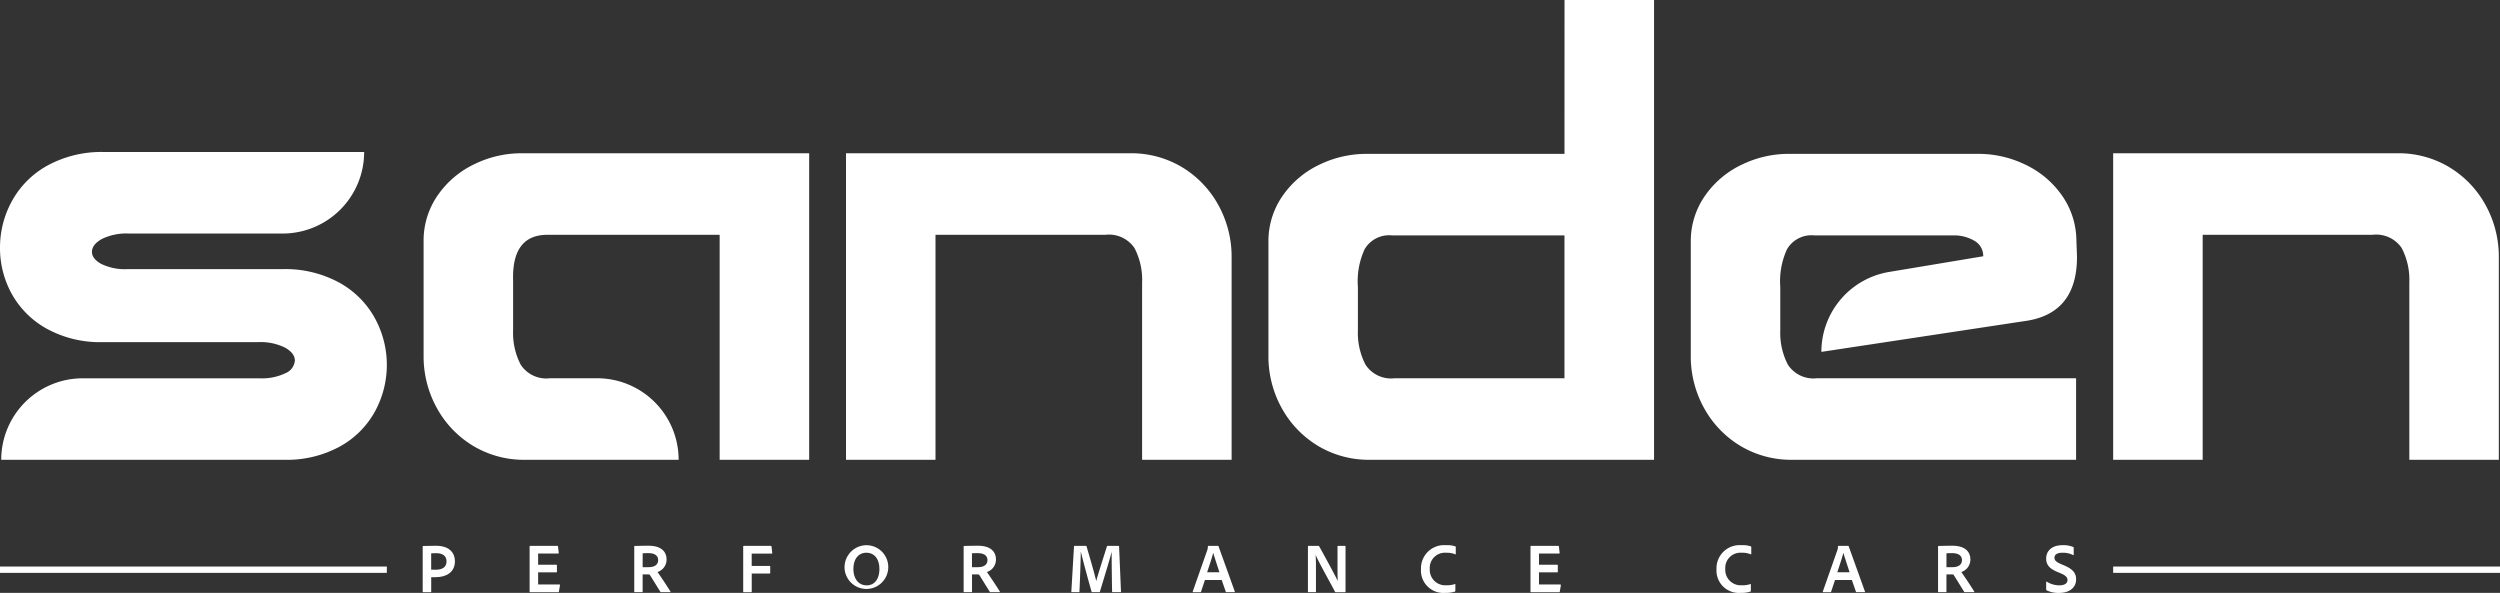
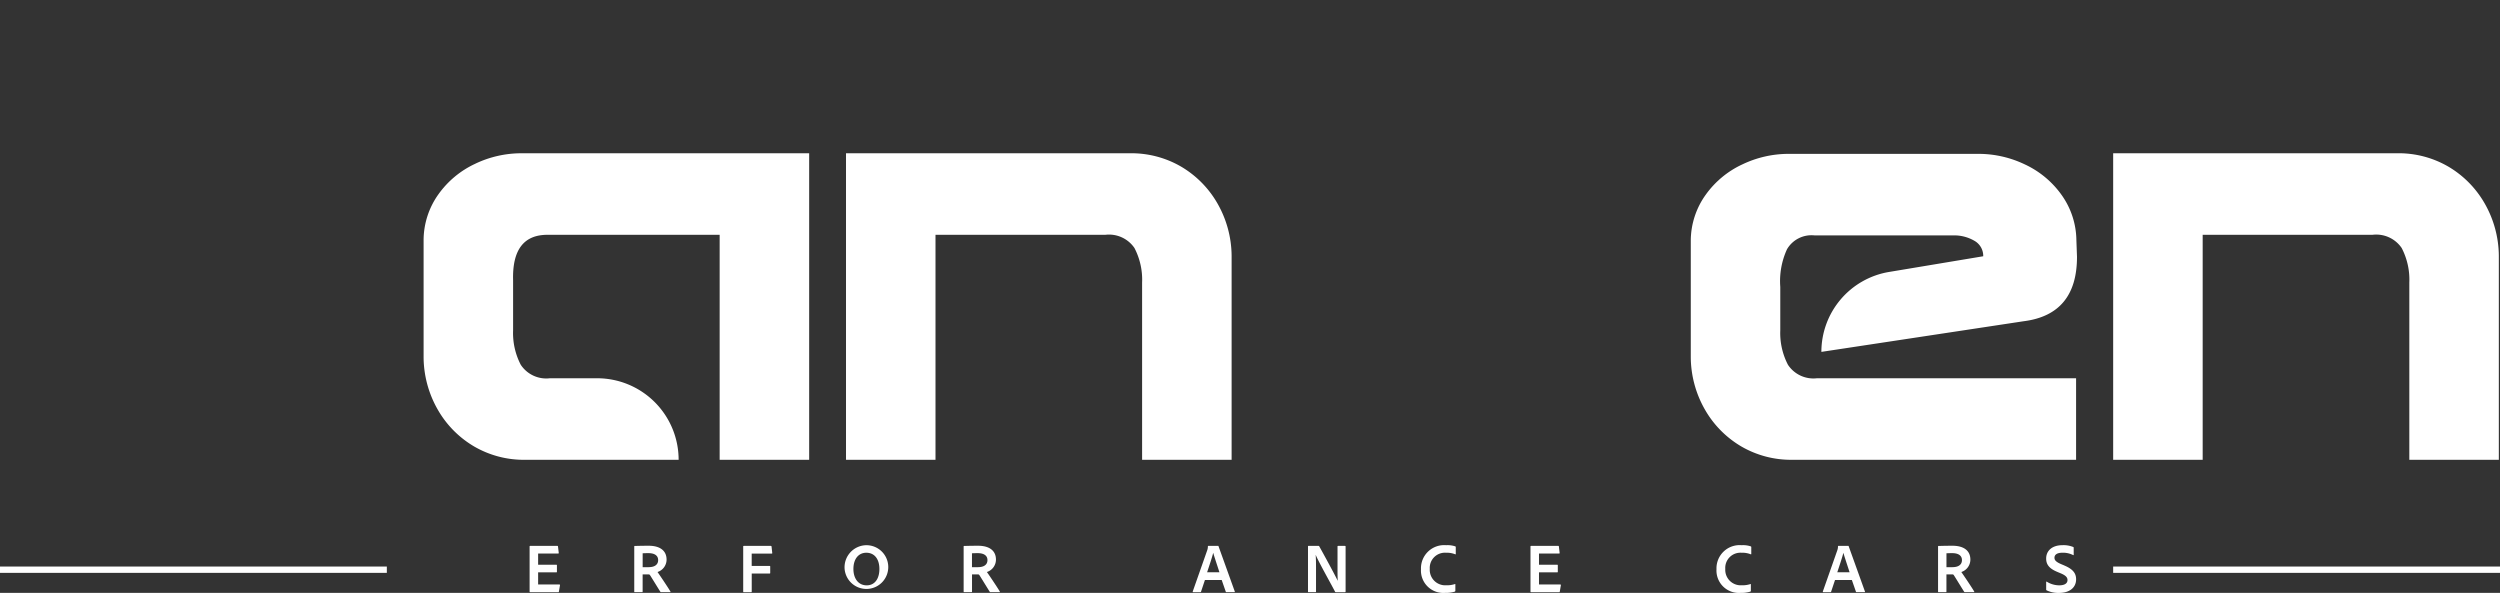
<svg xmlns="http://www.w3.org/2000/svg" id="Group_6" data-name="Group 6" width="226.453" height="53.703" viewBox="0 0 226.453 53.703">
  <rect x="0" y="0" width="226.453" height="53.703" fill="#333333" stroke="none" />
  <defs>
    <clipPath id="clip-path">
      <rect id="Rectangle_11" data-name="Rectangle 11" width="226.453" height="53.703" fill="#fff" />
    </clipPath>
  </defs>
  <g id="Group_5" data-name="Group 5" clip-path="url(#clip-path)">
-     <path id="Path_1" data-name="Path 1" d="M30.736,74.9A10.2,10.2,0,0,0,25.6,73.675H11.55A4.91,4.91,0,0,1,9.162,73.2q-.833-.471-.833-1.083,0-.667.888-1.166a5.006,5.006,0,0,1,2.443-.5H25.6a7.386,7.386,0,0,0,7.386-7.385H9.44A10.2,10.2,0,0,0,4.3,64.291a8.164,8.164,0,0,0-3.221,3.221A8.739,8.739,0,0,0,0,71.732,8.589,8.589,0,0,0,1.055,75.9a8.11,8.11,0,0,0,3.165,3.165,10.031,10.031,0,0,0,5.108,1.222H23.378a5.01,5.01,0,0,1,2.443.5q.888.5.888,1.166a1.347,1.347,0,0,1-.833,1.139,4.909,4.909,0,0,1-2.388.472H7.5A7.385,7.385,0,0,0,.111,90.945h25.6a10.034,10.034,0,0,0,5.109-1.221,8.066,8.066,0,0,0,3.165-3.193,8.81,8.81,0,0,0-.028-8.413A8.17,8.17,0,0,0,30.736,74.9" transform="translate(0 -49.297)" fill="#fff" />
    <path id="Path_2" data-name="Path 2" d="M180.42,64.522a8.445,8.445,0,0,0-3.332,2.749,7.178,7.178,0,0,0-1.361,4.137V82.07a9.657,9.657,0,0,0,1.277,4.72,9.108,9.108,0,0,0,3.276,3.332,8.947,8.947,0,0,0,4.665,1.222h13.883a7.386,7.386,0,0,0-7.386-7.386h-4.276a2.764,2.764,0,0,1-2.638-1.222,6.227,6.227,0,0,1-.694-3.11V75.073q-.112-4.109,3.11-4.109h15.6v20.38h8.108V63.578h-26.1a9.705,9.705,0,0,0-4.137.944" transform="translate(-137.357 -49.695)" fill="#fff" />
    <path id="Path_3" data-name="Path 3" d="M385.877,91.343V72.852a9.679,9.679,0,0,0-1.277-4.72,9.133,9.133,0,0,0-3.276-3.332,8.959,8.959,0,0,0-4.665-1.222H350.948V91.343h8.107V70.964h15.382a2.79,2.79,0,0,1,2.638,1.194,6.212,6.212,0,0,1,.694,3.138V91.343Z" transform="translate(-274.316 -49.695)" fill="#fff" />
-     <path id="Path_4" data-name="Path 4" d="M552.988,13.938H535a9.705,9.705,0,0,0-4.137.944,8.447,8.447,0,0,0-3.332,2.749,7.181,7.181,0,0,0-1.36,4.137V32.374a9.657,9.657,0,0,0,1.277,4.72,9.108,9.108,0,0,0,3.276,3.332,8.947,8.947,0,0,0,4.665,1.222H561.1V0h-8.108ZM537.607,34.262a2.764,2.764,0,0,1-2.638-1.222,6.23,6.23,0,0,1-.694-3.11V25.988a6.922,6.922,0,0,1,.611-3.415,2.57,2.57,0,0,1,2.5-1.249h15.6V34.262Z" transform="translate(-411.275)" fill="#fff" />
    <path id="Path_5" data-name="Path 5" d="M713.215,81.768l18.325-2.776q4.831-.611,4.831-5.831l-.055-1.5a7.194,7.194,0,0,0-1.361-4.137,8.462,8.462,0,0,0-3.332-2.749,9.711,9.711,0,0,0-4.137-.944h-17.27a9.705,9.705,0,0,0-4.137.944,8.448,8.448,0,0,0-3.332,2.749,7.18,7.18,0,0,0-1.36,4.137V82.268a9.659,9.659,0,0,0,1.277,4.72,9.109,9.109,0,0,0,3.276,3.332,8.945,8.945,0,0,0,4.665,1.222h25.683V84.156H712.826a2.764,2.764,0,0,1-2.638-1.221,6.231,6.231,0,0,1-.694-3.11V75.882a6.919,6.919,0,0,1,.611-3.415,2.571,2.571,0,0,1,2.5-1.249H725.1a3.64,3.64,0,0,1,2,.5,1.567,1.567,0,0,1,.777,1.388l-8.525,1.421a7.342,7.342,0,0,0-6.135,7.242" transform="translate(-548.234 -49.894)" fill="#fff" />
    <path id="Path_6" data-name="Path 6" d="M884.714,70.963H900.1a2.789,2.789,0,0,1,2.638,1.194,6.209,6.209,0,0,1,.694,3.137V91.342h8.108V72.851a9.683,9.683,0,0,0-1.277-4.72,9.134,9.134,0,0,0-3.276-3.332,8.959,8.959,0,0,0-4.665-1.222H876.606V91.342h8.108Z" transform="translate(-685.193 -49.695)" fill="#fff" />
-     <path id="Path_7" data-name="Path 7" d="M176.572,226.4c-.466,0-.938.013-1.18.019-.032,0-.045.019-.045.051v4.089c0,.032.019.045.051.045h.67c.038,0,.051-.019.051-.051v-1.308h.4c.963,0,1.748-.44,1.748-1.454,0-.7-.459-1.391-1.7-1.391m-.051,2.169c-.211,0-.293,0-.4-.006v-1.48c.07-.007.249-.013.472-.013.587,0,.919.274.919.74,0,.581-.453.759-.989.759" transform="translate(-137.059 -176.963)" fill="#fff" />
    <path id="Path_8" data-name="Path 8" d="M222.4,229.953h-1.933v-1.1h1.658c.026,0,.045-.006.045-.038v-.606c0-.038-.013-.045-.045-.045h-1.658v-1.014h1.824c.038,0,.051-.026.045-.057l-.07-.593c-.007-.038-.019-.045-.058-.045h-2.462c-.038,0-.051.019-.051.051V230.6c0,.032.013.051.057.051h2.539c.038,0,.051-.006.058-.051l.1-.593c.006-.032-.006-.051-.045-.051" transform="translate(-171.723 -177.009)" fill="#fff" />
    <path id="Path_9" data-name="Path 9" d="M265.213,228.777a1.186,1.186,0,0,0,.823-1.123c0-.816-.6-1.257-1.62-1.257-.491,0-.759.006-1.263.019-.038,0-.045.026-.045.057v4.076c0,.038.013.051.051.051h.657c.032,0,.051-.013.051-.051v-1.556h.549c.07,0,.1.032.147.109.281.446.727,1.18.912,1.467a.106.106,0,0,0,.089.032h.8c.038,0,.032-.032.013-.07-.185-.319-.951-1.461-1.161-1.754m-.791-.44h-.555v-1.257c.1-.006.306-.013.523-.013.542,0,.88.21.88.631s-.332.638-.849.638" transform="translate(-205.657 -176.962)" fill="#fff" />
    <path id="Path_10" data-name="Path 10" d="M310.817,226.457h-2.462c-.038,0-.051.013-.051.045v4.1c0,.032.013.051.045.051h.676c.038,0,.051-.013.051-.051v-1.64H310.7c.032,0,.051-.013.051-.045v-.6c0-.038-.019-.045-.051-.045h-1.627v-1.116h1.812c.038,0,.057-.013.051-.051l-.064-.593c-.007-.038-.019-.051-.058-.051" transform="translate(-240.984 -177.009)" fill="#fff" />
    <path id="Path_11" data-name="Path 11" d="M352.349,226.165a2,2,0,0,0-1.977,2.156,1.981,1.981,0,1,0,1.977-2.156m.026,3.636c-.785,0-1.206-.657-1.206-1.48,0-.944.491-1.473,1.168-1.473.746,0,1.186.58,1.186,1.473s-.428,1.48-1.148,1.48" transform="translate(-273.866 -176.78)" fill="#fff" />
    <path id="Path_12" data-name="Path 12" d="M401.85,228.777a1.186,1.186,0,0,0,.823-1.123c0-.816-.6-1.257-1.62-1.257-.491,0-.759.006-1.263.019-.038,0-.045.026-.045.057v4.076c0,.038.013.051.051.051h.657c.032,0,.051-.013.051-.051v-1.556h.549c.07,0,.1.032.147.109.281.446.727,1.18.912,1.467a.106.106,0,0,0,.089.032h.8c.038,0,.032-.032.013-.07-.185-.319-.951-1.461-1.161-1.754m-.791-.44H400.5v-1.257c.1-.006.306-.013.523-.013.542,0,.88.21.88.631s-.332.638-.849.638" transform="translate(-312.458 -176.962)" fill="#fff" />
-     <path id="Path_13" data-name="Path 13" d="M448.713,226.457h-1c-.038,0-.045.019-.057.045-.2.657-.83,2.59-.963,3.132h-.006c-.128-.593-.683-2.488-.874-3.132a.057.057,0,0,0-.064-.045h-1.021c-.032,0-.045,0-.051.038l-.242,4.1c-.006.045.006.051.045.051h.638c.038,0,.051-.006.051-.045.064-1.34.115-2.96.121-3.6h.013c.179.778.689,2.634.963,3.6.006.038.019.045.064.045h.638a.051.051,0,0,0,.057-.051c.255-.849.912-2.979,1.059-3.592h.006c-.006.4.007,2.239.038,3.6,0,.038.019.045.051.045h.708c.032,0,.051-.013.045-.051l-.172-4.1c-.006-.032-.019-.038-.051-.038" transform="translate(-347.392 -177.009)" fill="#fff" />
    <path id="Path_14" data-name="Path 14" d="M497.073,226.457h-.887c-.025,0-.038.019-.038.045a.979.979,0,0,1-.057.345l-1.314,3.738c-.007.045.006.064.045.064h.638a.063.063,0,0,0,.07-.051l.351-1.053H497.4l.37,1.065a.064.064,0,0,0,.064.038h.714c.038,0,.045-.019.038-.057l-1.473-4.1c-.006-.032-.013-.038-.045-.038m-.989,2.392c.191-.581.447-1.327.548-1.754h.006c.128.447.428,1.333.561,1.754Z" transform="translate(-386.737 -177.009)" fill="#fff" />
-     <path id="Path_15" data-name="Path 15" d="M545.926,226.457h-.613c-.038,0-.057.019-.057.051v2.124c0,.6.013.81.019.989h-.006c-.223-.479-1.2-2.277-1.671-3.119a.068.068,0,0,0-.077-.045h-.9c-.032,0-.045.013-.045.045v4.089c0,.051.019.057.057.057h.619c.038,0,.051-.019.051-.057v-2.13c0-.581-.006-.861-.032-1.187h.006c.249.619,1.416,2.679,1.748,3.33a.081.081,0,0,0,.083.045h.81c.045,0,.064-.013.064-.057v-4.076c0-.038-.013-.057-.057-.057" transform="translate(-424.102 -177.009)" fill="#fff" />
+     <path id="Path_15" data-name="Path 15" d="M545.926,226.457h-.613c-.038,0-.057.019-.057.051v2.124c0,.6.013.81.019.989c-.223-.479-1.2-2.277-1.671-3.119a.068.068,0,0,0-.077-.045h-.9c-.032,0-.045.013-.045.045v4.089c0,.051.019.057.057.057h.619c.038,0,.051-.019.051-.057v-2.13c0-.581-.006-.861-.032-1.187h.006c.249.619,1.416,2.679,1.748,3.33a.081.081,0,0,0,.083.045h.81c.045,0,.064-.013.064-.057v-4.076c0-.038-.013-.057-.057-.057" transform="translate(-424.102 -177.009)" fill="#fff" />
    <path id="Path_16" data-name="Path 16" d="M592.58,226.273a2.181,2.181,0,0,0-.829-.108,2.1,2.1,0,0,0-2.284,2.169,2.029,2.029,0,0,0,2.188,2.15,2.756,2.756,0,0,0,.881-.115.081.081,0,0,0,.045-.083v-.568c0-.038-.019-.045-.045-.032a2.267,2.267,0,0,1-.785.109,1.4,1.4,0,0,1-1.487-1.48,1.375,1.375,0,0,1,1.473-1.467,2.044,2.044,0,0,1,.83.14c.025.013.051.013.051-.038v-.606a.068.068,0,0,0-.038-.07" transform="translate(-460.753 -176.78)" fill="#fff" />
    <path id="Path_17" data-name="Path 17" d="M637.6,229.953h-1.933v-1.1h1.659c.026,0,.045-.006.045-.038v-.606c0-.038-.013-.045-.045-.045h-1.659v-1.014h1.825c.038,0,.051-.026.045-.057l-.07-.593c-.006-.038-.019-.045-.058-.045h-2.462c-.038,0-.051.019-.051.051V230.6c0,.032.013.051.057.051h2.539c.038,0,.051-.006.058-.051l.1-.593c.006-.032-.006-.051-.045-.051" transform="translate(-496.263 -177.009)" fill="#fff" />
    <path id="Path_18" data-name="Path 18" d="M715.166,226.273a2.181,2.181,0,0,0-.829-.108,2.1,2.1,0,0,0-2.284,2.169,2.03,2.03,0,0,0,2.188,2.15,2.756,2.756,0,0,0,.88-.115.081.081,0,0,0,.045-.083v-.568c0-.038-.019-.045-.045-.032a2.267,2.267,0,0,1-.785.109,1.4,1.4,0,0,1-1.487-1.48,1.375,1.375,0,0,1,1.474-1.467,2.044,2.044,0,0,1,.83.14c.025.013.051.013.051-.038v-.606a.068.068,0,0,0-.038-.07" transform="translate(-556.571 -176.78)" fill="#fff" />
    <path id="Path_19" data-name="Path 19" d="M758.458,226.457h-.887c-.025,0-.038.019-.038.045a.98.98,0,0,1-.057.345l-1.314,3.738c-.007.045.006.064.045.064h.638a.063.063,0,0,0,.07-.051l.351-1.053h1.525l.37,1.065a.064.064,0,0,0,.064.038h.714c.038,0,.045-.019.038-.057l-1.473-4.1c-.006-.032-.013-.038-.045-.038m-.989,2.392c.191-.581.447-1.327.548-1.754h.006c.128.447.427,1.333.561,1.754Z" transform="translate(-591.047 -177.009)" fill="#fff" />
    <path id="Path_20" data-name="Path 20" d="M806.068,228.777a1.186,1.186,0,0,0,.823-1.123c0-.816-.6-1.257-1.62-1.257-.491,0-.759.006-1.263.019-.038,0-.045.026-.045.057v4.076c0,.038.013.051.051.051h.657c.032,0,.051-.013.051-.051v-1.556h.549c.07,0,.1.032.147.109.281.446.727,1.18.912,1.467a.106.106,0,0,0,.089.032h.8c.038,0,.032-.032.013-.07-.185-.319-.951-1.461-1.161-1.754m-.791-.44h-.555v-1.257c.1-.006.306-.013.523-.013.542,0,.88.21.88.631s-.332.638-.849.638" transform="translate(-628.412 -176.962)" fill="#fff" />
    <path id="Path_21" data-name="Path 21" d="M850.453,228l-.242-.1c-.5-.21-.651-.37-.651-.6s.172-.453.721-.453a1.991,1.991,0,0,1,.963.21c.038.026.058,0,.058-.026v-.619c0-.045-.006-.064-.038-.083a2.337,2.337,0,0,0-.976-.166c-.963,0-1.48.523-1.48,1.206,0,.478.2.874.989,1.206l.306.128c.485.2.638.383.638.619,0,.274-.223.478-.746.478a2.146,2.146,0,0,1-1.135-.332c-.026-.013-.051,0-.051.026v.663a.094.094,0,0,0,.045.1,2.426,2.426,0,0,0,1.116.23c.963,0,1.55-.485,1.55-1.231,0-.5-.236-.906-1.065-1.25" transform="translate(-663.464 -176.78)" fill="#fff" />
    <rect id="Rectangle_9" data-name="Rectangle 9" width="35.04" height="0.572" transform="translate(0 51.318)" fill="#fff" />
    <rect id="Rectangle_10" data-name="Rectangle 10" width="35.04" height="0.572" transform="translate(191.413 51.318)" fill="#fff" />
  </g>
</svg>